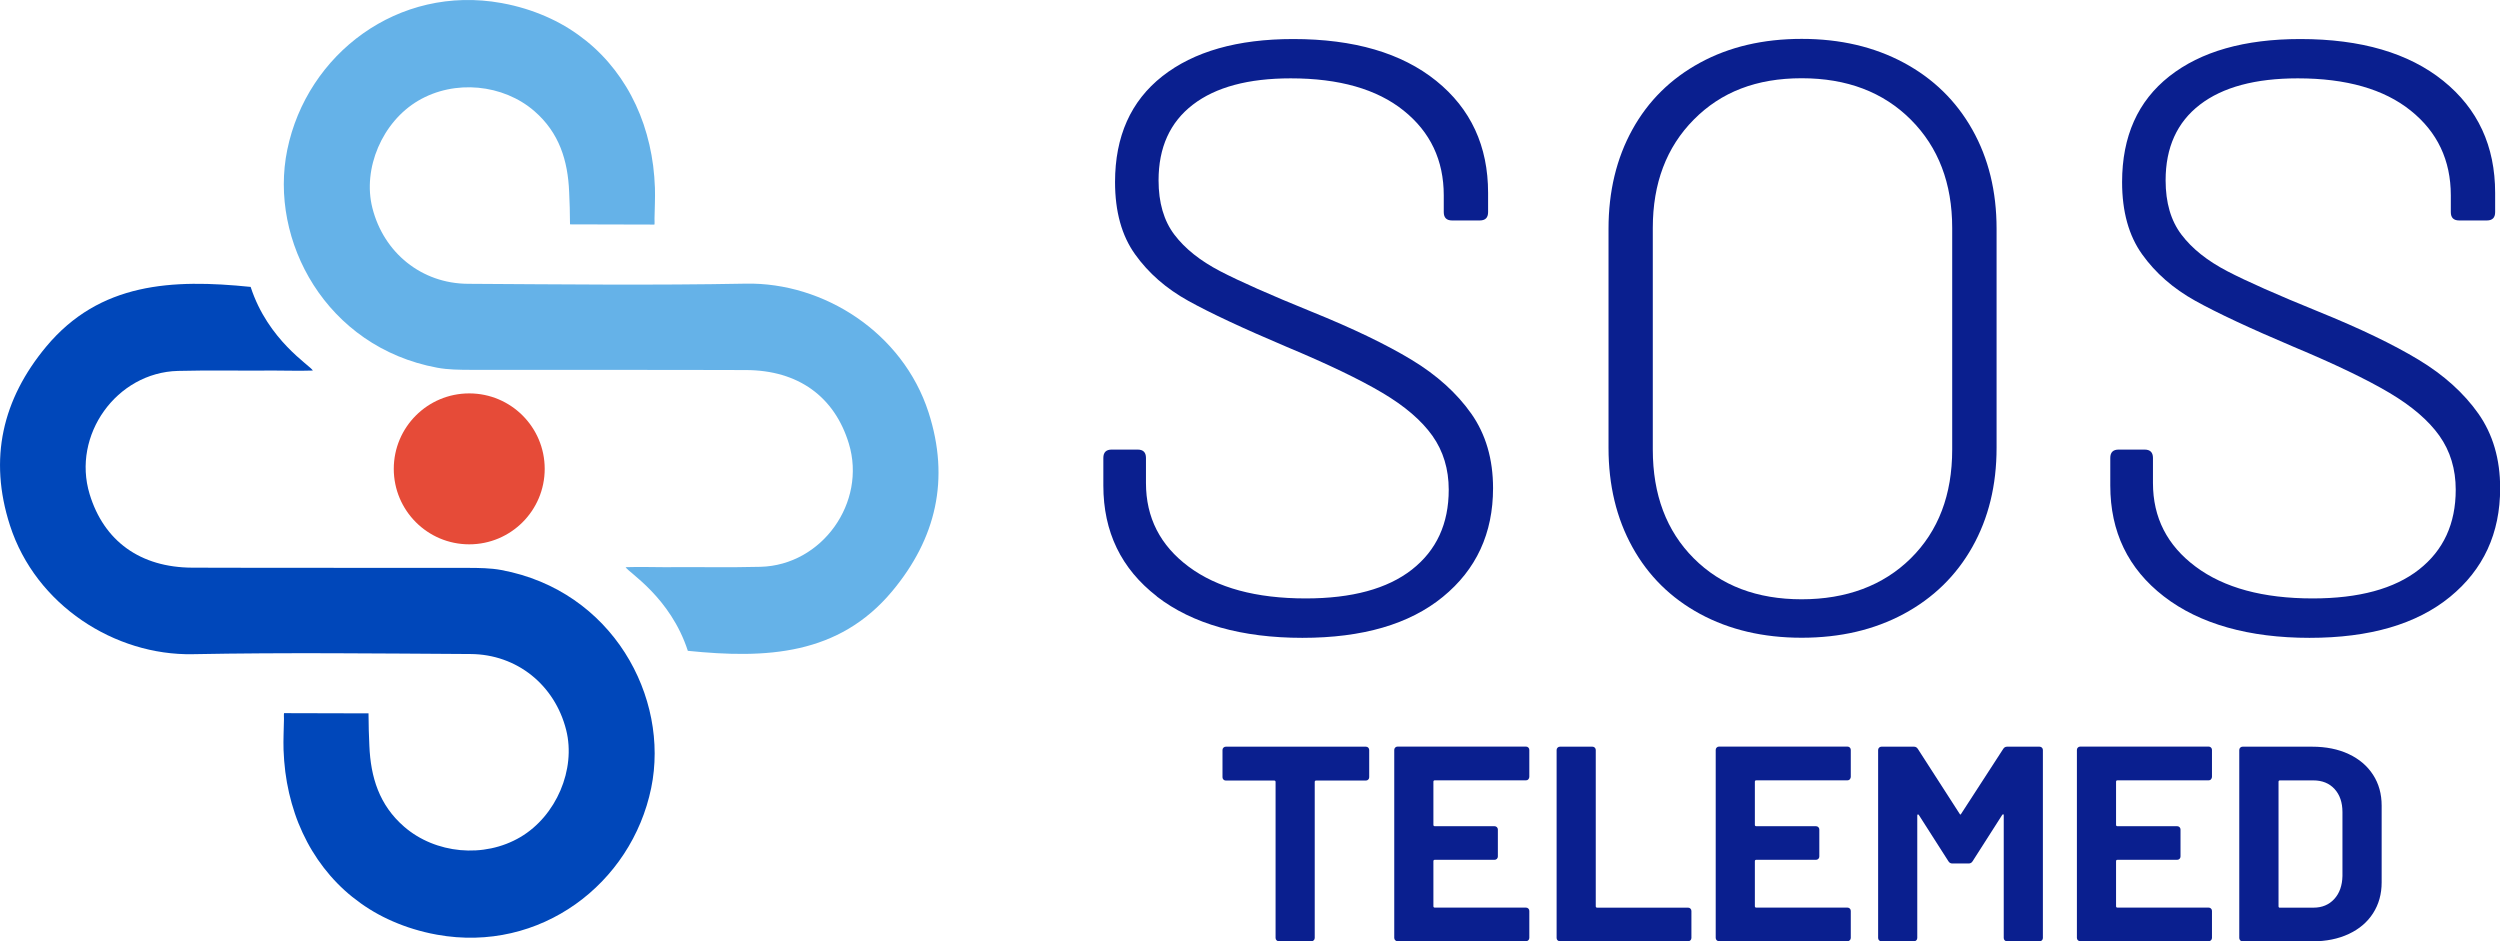
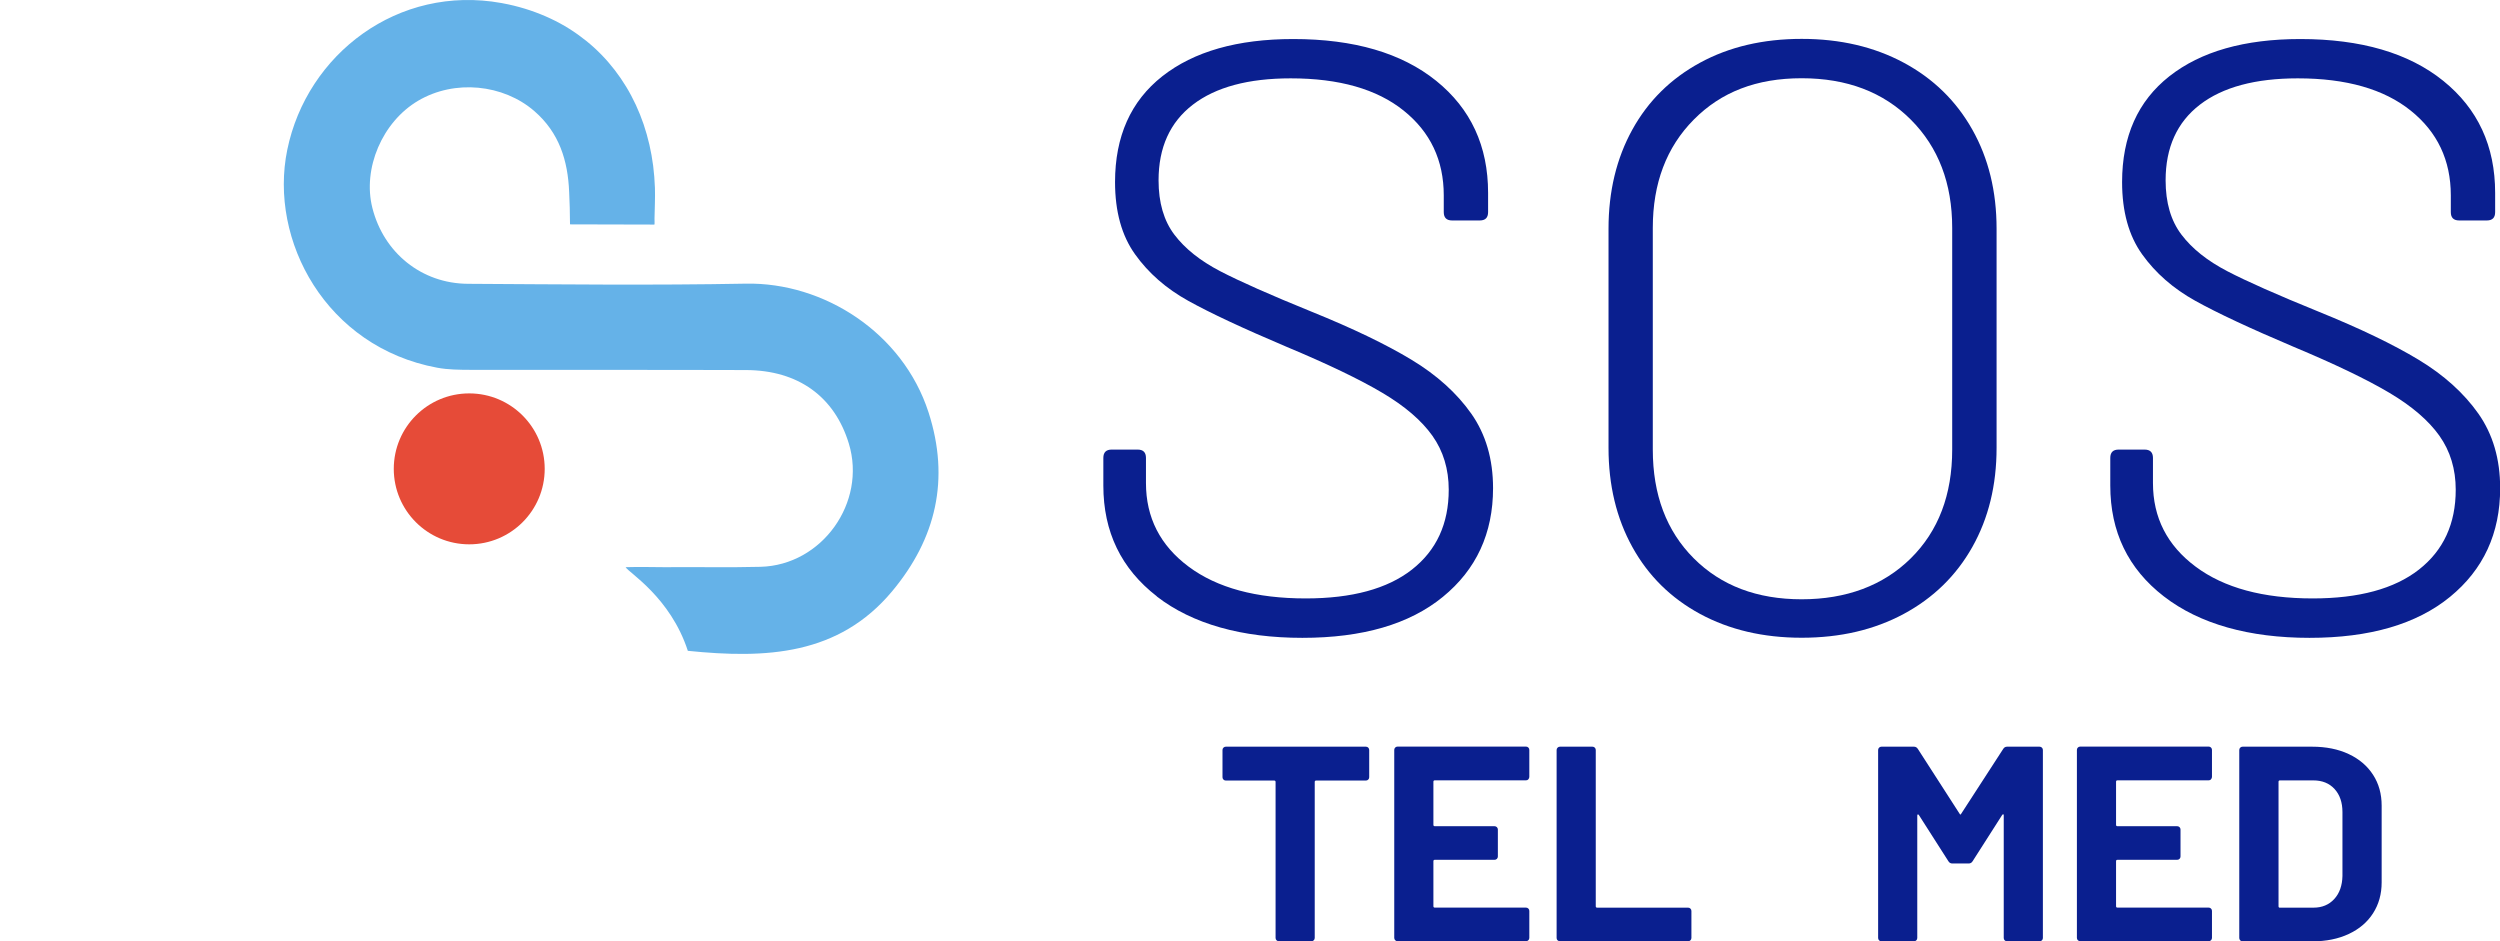
<svg xmlns="http://www.w3.org/2000/svg" id="Layer_2" viewBox="0 0 468.1 176.25">
  <defs>
    <style>.cls-1{fill:#0047ba;}.cls-1,.cls-2,.cls-3,.cls-4{stroke-width:0px;}.cls-2{fill:#e64b38;}.cls-3{fill:#65b2e8;}.cls-4{fill:#0a1f8f;}</style>
  </defs>
  <g id="Layer_1-2">
    <path class="cls-4" d="M216.61,111.66c-6.68-5.17-10.02-12.08-10.02-20.75v-5.17c0-1.04.52-1.56,1.56-1.56h4.86c1.04,0,1.56.52,1.56,1.56v4.7c0,6.47,2.66,11.69,7.99,15.66s12.63,5.95,21.92,5.95c8.66,0,15.29-1.8,19.89-5.4,4.59-3.6,6.89-8.58,6.89-14.95,0-3.86-1.02-7.23-3.05-10.1-2.04-2.87-5.17-5.56-9.4-8.06-4.23-2.51-10.21-5.38-17.93-8.61-8.14-3.45-14.28-6.32-18.4-8.61-4.13-2.29-7.44-5.19-9.94-8.69-2.51-3.5-3.76-8.01-3.76-13.54,0-8.56,2.95-15.16,8.85-19.81,5.9-4.64,14.07-6.97,24.51-6.97,11.38,0,20.3,2.61,26.78,7.83,6.47,5.22,9.71,12.21,9.71,20.98v3.6c0,1.05-.52,1.56-1.57,1.56h-5.17c-1.04,0-1.56-.52-1.56-1.56v-3.13c0-6.58-2.51-11.88-7.52-15.89-5.01-4.02-12.06-6.03-21.14-6.03-7.93,0-14.04,1.64-18.32,4.93-4.28,3.29-6.42,8.01-6.42,14.17,0,4.18.99,7.57,2.97,10.18,1.98,2.61,4.83,4.88,8.53,6.81,3.71,1.93,9.42,4.46,17.15,7.6,7.73,3.13,13.96,6.13,18.71,9,4.75,2.87,8.48,6.24,11.2,10.1,2.71,3.86,4.07,8.51,4.07,13.94,0,8.45-3.13,15.24-9.4,20.36-6.26,5.12-15.03,7.67-26.31,7.67s-20.57-2.58-27.25-7.75Z" />
    <path class="cls-4" d="M318.32,114.95c-5.48-2.97-9.71-7.15-12.68-12.53-2.97-5.38-4.46-11.56-4.46-18.56v-41.03c0-6.99,1.49-13.18,4.46-18.56,2.97-5.38,7.2-9.55,12.68-12.53,5.48-2.98,11.82-4.46,19.03-4.46s13.57,1.49,19.11,4.46c5.53,2.97,9.81,7.15,12.84,12.53,3.03,5.38,4.54,11.56,4.54,18.56v41.03c0,7-1.51,13.18-4.54,18.56-3.03,5.38-7.31,9.55-12.84,12.53-5.54,2.98-11.9,4.46-19.11,4.46s-13.54-1.49-19.03-4.46ZM357.78,104.54c5.17-5.11,7.75-11.9,7.75-20.36v-41.5c0-8.35-2.58-15.11-7.75-20.28s-11.98-7.75-20.44-7.75-15.09,2.58-20.2,7.75c-5.12,5.17-7.67,11.93-7.67,20.28v41.5c0,8.46,2.56,15.24,7.67,20.36,5.11,5.12,11.85,7.67,20.2,7.67s15.27-2.56,20.44-7.67Z" />
    <path class="cls-4" d="M405.15,111.66c-6.68-5.17-10.02-12.08-10.02-20.75v-5.17c0-1.04.52-1.56,1.57-1.56h4.85c1.04,0,1.57.52,1.57,1.56v4.7c0,6.47,2.66,11.69,7.99,15.66,5.32,3.97,12.63,5.95,21.92,5.95,8.66,0,15.29-1.8,19.89-5.4,4.59-3.6,6.89-8.58,6.89-14.95,0-3.86-1.02-7.23-3.05-10.1-2.04-2.87-5.17-5.56-9.39-8.06-4.23-2.51-10.21-5.38-17.93-8.61-8.14-3.45-14.28-6.32-18.4-8.61-4.12-2.29-7.44-5.19-9.94-8.69-2.51-3.5-3.76-8.01-3.76-13.54,0-8.56,2.95-15.16,8.85-19.81,5.9-4.64,14.07-6.97,24.51-6.97,11.38,0,20.3,2.61,26.78,7.83,6.47,5.22,9.71,12.21,9.71,20.98v3.6c0,1.05-.52,1.56-1.56,1.56h-5.17c-1.05,0-1.57-.52-1.57-1.56v-3.13c0-6.58-2.51-11.88-7.52-15.89-5.01-4.02-12.06-6.03-21.14-6.03-7.93,0-14.04,1.64-18.32,4.93-4.28,3.29-6.42,8.01-6.42,14.17,0,4.18.99,7.57,2.98,10.18,1.98,2.61,4.83,4.88,8.53,6.81,3.7,1.93,9.42,4.46,17.15,7.6,7.72,3.13,13.96,6.13,18.71,9,4.75,2.87,8.48,6.24,11.2,10.1,2.71,3.86,4.07,8.51,4.07,13.94,0,8.45-3.13,15.24-9.39,20.36-6.27,5.12-15.03,7.67-26.31,7.67s-20.57-2.58-27.25-7.75Z" />
-     <path class="cls-1" d="M69,133.57c-5.43,0-11.14-.04-15.81-.04-.06.02-.02,1.04-.02,1.12-.03,1.92-.14,3.83-.08,5.75.05,1.38.16,2.76.33,4.12.17,1.34.41,2.67.71,3.98.3,1.29.66,2.56,1.08,3.81s.9,2.44,1.45,3.62c.54,1.16,1.14,2.3,1.81,3.4.66,1.09,1.38,2.14,2.16,3.15.78,1.01,1.61,1.97,2.5,2.88.89.91,1.84,1.78,2.84,2.58s2.07,1.57,3.17,2.26,2.29,1.34,3.49,1.9c1.24.58,2.51,1.09,3.81,1.53,1.35.45,2.72.83,4.11,1.13.42.09.85.17,1.27.25,19.34,3.5,36.42-9.53,40.11-27.47,3.49-16.98-7.26-36.95-28.07-40.81-2.04-.38-4.16-.39-6.25-.4-17.19-.03-34.39.02-51.58-.04-9.77-.03-16.58-4.98-19.25-13.77-3.35-11.03,5.02-22.77,16.54-23.07,5.98-.16,11.96-.01,17.94-.07,1.56-.02,4.57.1,7.32,0-.51-.97-8.39-5.62-11.65-15.66-14.69-1.5-28.25-.84-38.27,11.17C.46,74.75-2.17,85.87,1.87,98.39c4.83,14.95,19.66,24.38,34.21,24.1,17.34-.33,34.69-.13,52.03-.03,8.69.05,15.78,5.81,17.9,14.22,1.86,7.38-1.86,16.09-8.56,20.05-6.84,4.04-15.94,3.12-21.78-1.94-4.67-4.05-6.27-9.27-6.51-15.16-.08-1.89-.16-3.76-.16-6.05Z" />
    <path class="cls-3" d="M106.72,42.01c5.43,0,11.14.04,15.81.04.06-.02.02-1.04.02-1.12.03-1.92.14-3.83.08-5.75-.05-1.38-.16-2.76-.33-4.12-.17-1.34-.41-2.67-.71-3.98-.3-1.29-.66-2.56-1.08-3.81-.42-1.23-.9-2.44-1.45-3.62s-1.14-2.3-1.81-3.4c-.66-1.09-1.38-2.14-2.16-3.15-.78-1.01-1.61-1.97-2.5-2.88s-1.84-1.78-2.84-2.58-2.07-1.57-3.17-2.26-2.29-1.34-3.49-1.9c-1.24-.58-2.51-1.09-3.81-1.53s-2.72-.83-4.11-1.13c-.42-.09-.85-.17-1.27-.25-19.34-3.5-36.42,9.53-40.11,27.47-3.49,16.98,7.26,36.95,28.07,40.81,2.04.38,4.16.39,6.25.4,17.19.03,34.39-.02,51.58.04,9.77.03,16.58,4.98,19.25,13.77,3.35,11.03-5.02,22.77-16.54,23.07-5.98.16-11.96.01-17.94.07-1.56.02-4.57-.1-7.32,0,.51.97,8.39,5.62,11.65,15.66,14.69,1.5,28.25.84,38.27-11.17,8.21-9.85,10.84-20.96,6.8-33.48-4.83-14.95-19.66-24.38-34.21-24.1-17.34.33-34.69.13-52.03.03-8.69-.05-15.78-5.81-17.9-14.22-1.86-7.38,1.86-16.09,8.56-20.05,6.84-4.04,15.94-3.12,21.78,1.94,4.67,4.05,6.27,9.27,6.51,15.16.08,1.89.16,3.76.16,6.05Z" />
    <circle class="cls-2" cx="87.86" cy="87.79" r="14.13" />
    <path class="cls-4" d="M256.19,139.99c.12.12.18.27.18.44v5.1c0,.17-.06.32-.18.44s-.27.18-.44.18h-9.32c-.17,0-.26.09-.26.26v29.21c0,.17-.06.32-.18.44-.12.12-.27.18-.44.18h-6.09c-.17,0-.32-.06-.44-.18-.12-.12-.18-.27-.18-.44v-29.21c0-.17-.09-.26-.26-.26h-9.06c-.17,0-.32-.06-.44-.18-.12-.12-.18-.27-.18-.44v-5.1c0-.17.06-.32.18-.44s.27-.18.44-.18h26.24c.17,0,.32.06.44.18Z" />
    <path class="cls-4" d="M286.17,145.93c-.12.12-.27.18-.44.18h-17.08c-.17,0-.26.09-.26.26v8.07c0,.17.09.26.26.26h11.19c.17,0,.32.06.44.18.12.12.18.27.18.44v5.05c0,.17-.06.32-.18.44s-.27.18-.44.18h-11.19c-.17,0-.26.09-.26.26v8.43c0,.17.09.26.26.26h17.08c.17,0,.32.06.44.18.12.12.18.27.18.44v5.05c0,.17-.06.32-.18.44s-.27.18-.44.18h-24.05c-.17,0-.32-.06-.44-.18-.12-.12-.18-.27-.18-.44v-35.2c0-.17.06-.32.18-.44s.27-.18.44-.18h24.05c.17,0,.32.06.44.18.12.12.18.27.18.44v5.05c0,.17-.06.32-.18.44Z" />
    <path class="cls-4" d="M291.64,176.07c-.12-.12-.18-.27-.18-.44v-35.2c0-.17.06-.32.18-.44s.27-.18.44-.18h6.09c.17,0,.32.06.44.18.12.12.18.27.18.44v29.26c0,.17.09.26.26.26h17.03c.17,0,.32.06.44.18.12.12.18.27.18.44v5.05c0,.17-.06.32-.18.44s-.27.18-.44.18h-24c-.17,0-.32-.06-.44-.18Z" />
-     <path class="cls-4" d="M346.36,145.93c-.12.12-.27.18-.44.18h-17.08c-.17,0-.26.09-.26.26v8.07c0,.17.09.26.26.26h11.19c.17,0,.32.06.44.18.12.12.18.27.18.44v5.05c0,.17-.06.32-.18.44s-.27.18-.44.18h-11.19c-.17,0-.26.09-.26.26v8.43c0,.17.09.26.26.26h17.08c.17,0,.32.06.44.18.12.12.18.27.18.44v5.05c0,.17-.06.32-.18.44s-.27.18-.44.18h-24.05c-.17,0-.32-.06-.44-.18-.12-.12-.18-.27-.18-.44v-35.2c0-.17.06-.32.18-.44s.27-.18.44-.18h24.05c.17,0,.32.06.44.18.12.12.18.27.18.44v5.05c0,.17-.06.32-.18.44Z" />
    <path class="cls-4" d="M375.8,139.81h6.09c.17,0,.32.06.44.18.12.12.18.27.18.44v35.2c0,.17-.06.32-.18.44s-.27.18-.44.18h-6.09c-.17,0-.32-.06-.44-.18-.12-.12-.18-.27-.18-.44v-22.96c0-.14-.04-.21-.1-.21s-.14.05-.21.16l-5.52,8.64c-.17.28-.42.42-.73.42h-3.07c-.31,0-.56-.14-.73-.42l-5.52-8.64c-.07-.1-.14-.15-.21-.13-.07.02-.1.1-.1.23v22.91c0,.17-.06.32-.18.44s-.27.18-.44.18h-6.09c-.17,0-.32-.06-.44-.18-.12-.12-.18-.27-.18-.44v-35.2c0-.17.06-.32.18-.44s.27-.18.44-.18h6.09c.31,0,.55.14.73.42l7.81,12.13c.1.21.21.21.31,0l7.86-12.13c.17-.28.42-.42.73-.42Z" />
    <path class="cls-4" d="M413.99,145.93c-.12.12-.27.18-.44.18h-17.08c-.17,0-.26.09-.26.26v8.07c0,.17.09.26.26.26h11.19c.17,0,.32.06.44.18.12.12.18.27.18.44v5.05c0,.17-.06.32-.18.44s-.27.18-.44.18h-11.19c-.17,0-.26.09-.26.26v8.43c0,.17.09.26.26.26h17.08c.17,0,.32.06.44.18.12.12.18.27.18.44v5.05c0,.17-.06.32-.18.44s-.27.18-.44.18h-24.05c-.17,0-.32-.06-.44-.18-.12-.12-.18-.27-.18-.44v-35.2c0-.17.06-.32.18-.44s.27-.18.44-.18h24.05c.17,0,.32.06.44.18.12.12.18.27.18.44v5.05c0,.17-.06.32-.18.44Z" />
    <path class="cls-4" d="M419.46,176.07c-.12-.12-.18-.27-.18-.44v-35.2c0-.17.06-.32.18-.44s.27-.18.44-.18h13.02c2.6,0,4.89.46,6.85,1.38,1.96.92,3.48,2.21,4.56,3.88s1.61,3.59,1.61,5.78v14.37c0,2.19-.54,4.11-1.61,5.78s-2.59,2.96-4.56,3.88c-1.96.92-4.24,1.38-6.85,1.38h-13.02c-.17,0-.32-.06-.44-.18ZM426.88,169.95h6.3c1.6,0,2.89-.54,3.88-1.61.99-1.08,1.5-2.52,1.54-4.32v-11.97c0-1.8-.5-3.25-1.48-4.32-.99-1.08-2.32-1.61-3.98-1.61h-6.25c-.17,0-.26.09-.26.26v23.32c0,.17.09.26.26.26Z" />
  </g>
</svg>